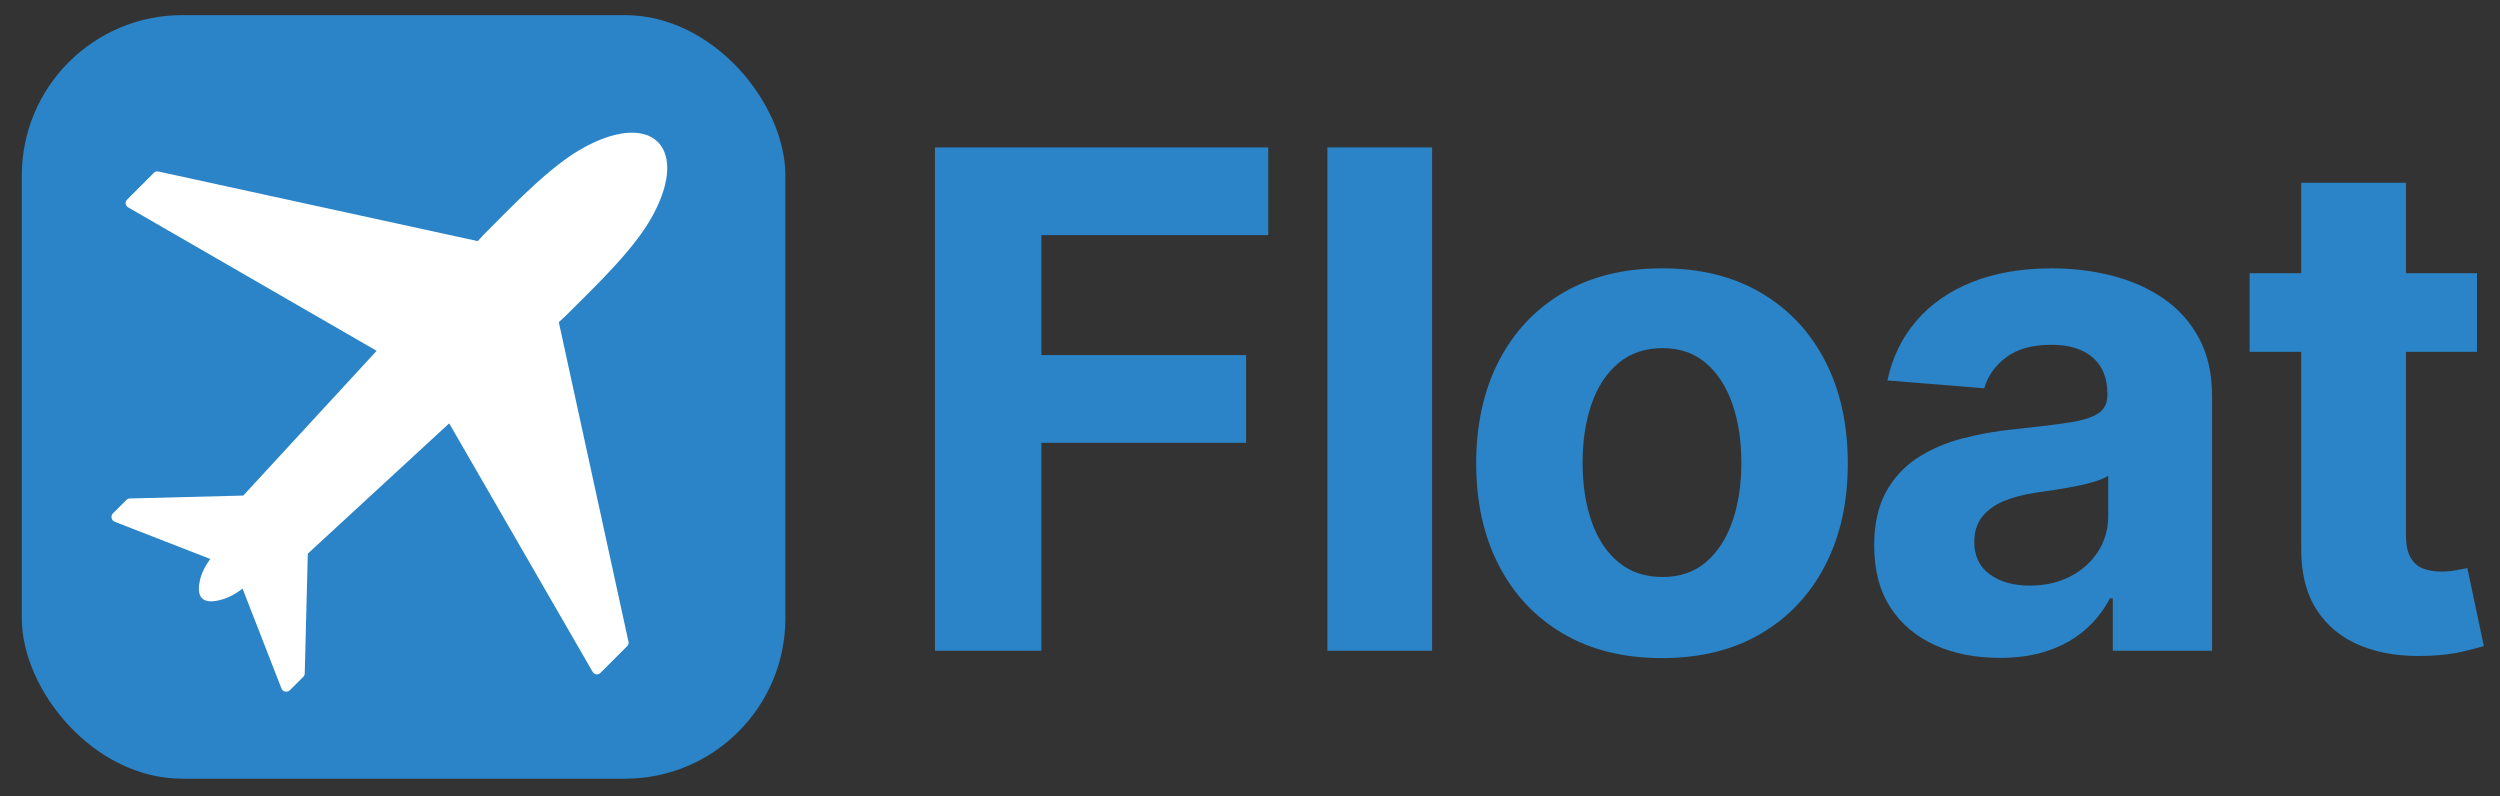
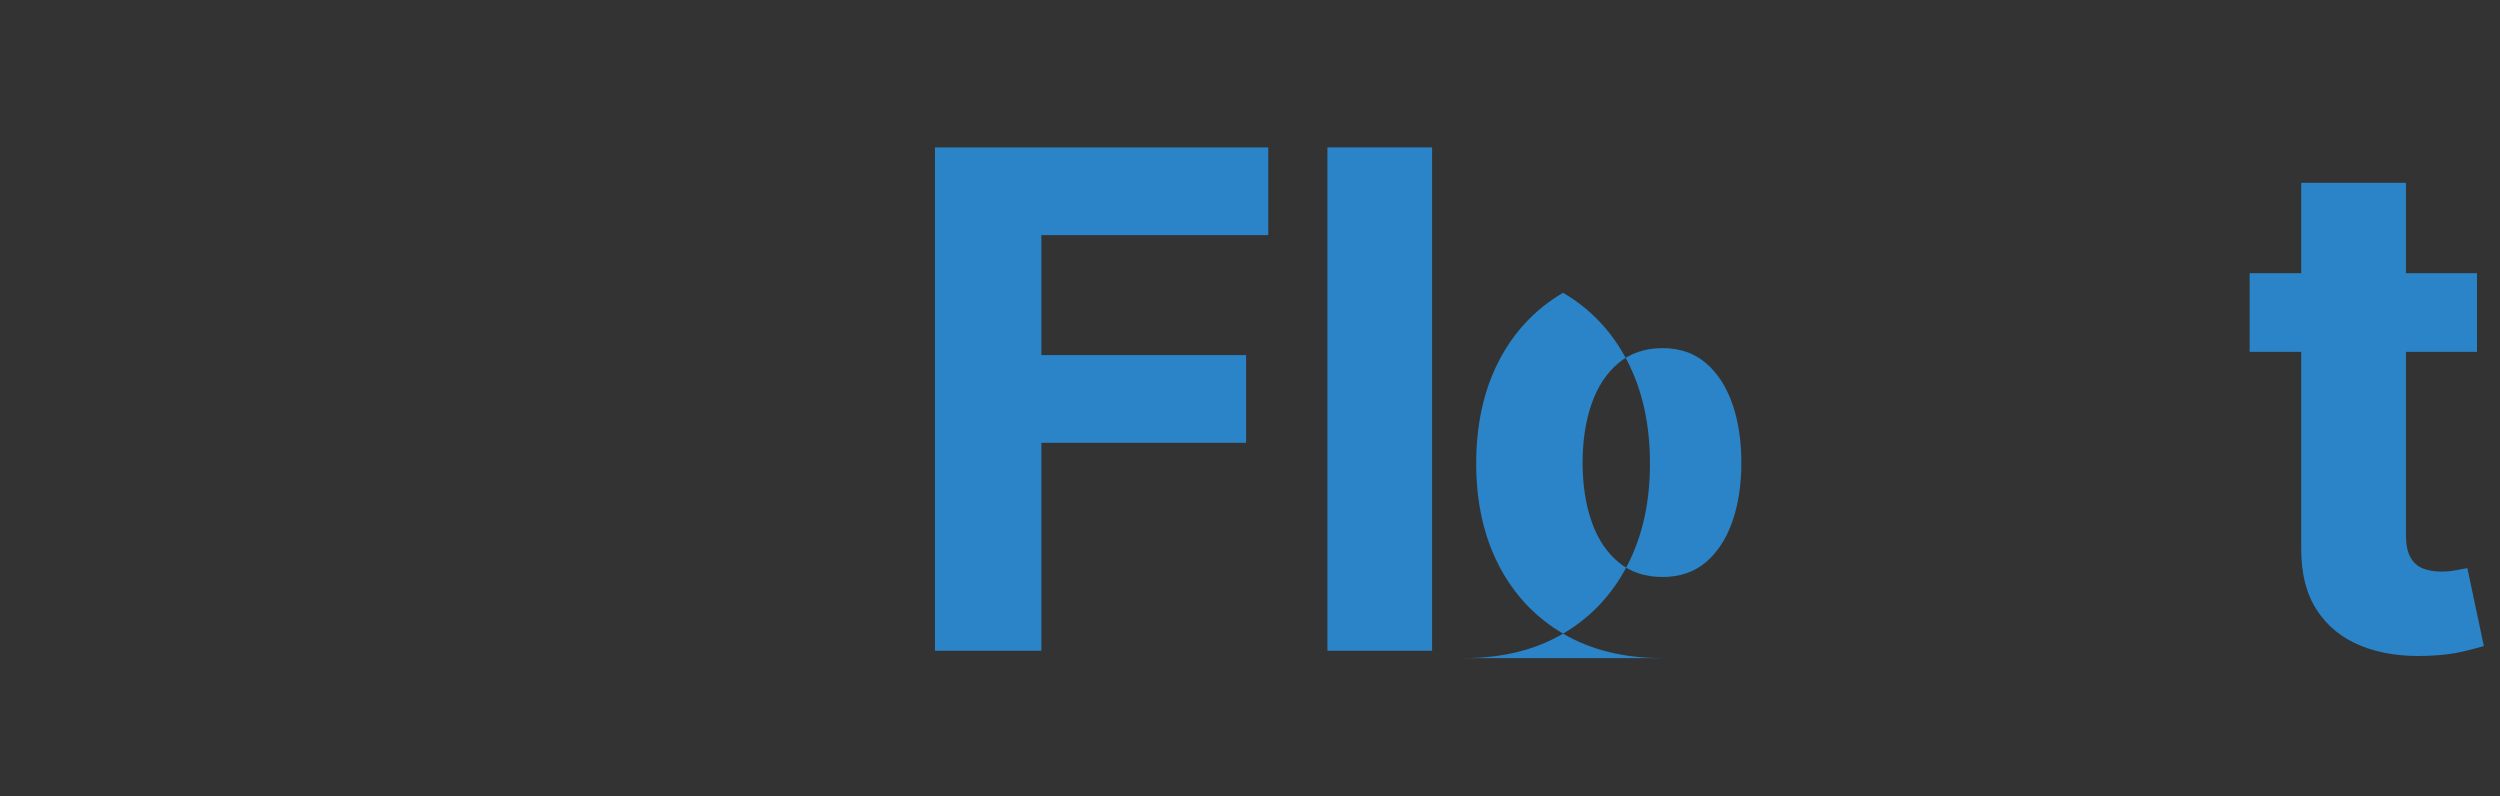
<svg xmlns="http://www.w3.org/2000/svg" id="Layer_1" version="1.1" viewBox="0 0 939.67 299.29">
  <rect x="0" y="0" width="939.67" height="299.29" fill="#333333" stroke="none" />
  <defs>
    <style>
      .st0 {
        fill: #fff;
        fill-rule: evenodd;
      }

      .st1 {
        fill: #2a84c7;
      }
    </style>
  </defs>
  <g>
    <path class="st1" d="M351.42,244.59V55.4h125.27v32.98h-85.27v45.08h76.95v32.98h-76.95v78.15h-40,0Z" />
    <path class="st1" d="M538.28,55.4v189.19h-39.35V55.4h39.35Z" />
-     <path class="st1" d="M624.69,247.36c-14.35,0-26.74-3.06-37.18-9.19s-18.49-14.69-24.16-25.68-8.5-23.76-8.5-38.29,2.83-27.48,8.5-38.48c5.67-10.99,13.72-19.55,24.16-25.68s22.83-9.19,37.18-9.19,26.74,3.06,37.18,9.19c10.44,6.13,18.49,14.69,24.16,25.68,5.67,10.99,8.5,23.82,8.5,38.48s-2.83,27.3-8.5,38.29-13.72,19.55-24.16,25.68c-10.44,6.13-22.83,9.19-37.18,9.19h0ZM624.87,216.87c6.53,0,11.98-1.86,16.35-5.59s7.68-8.82,9.93-15.29c2.25-6.47,3.37-13.82,3.37-22.08s-1.12-15.61-3.37-22.08-5.56-11.58-9.93-15.34-9.82-5.64-16.35-5.64-12.12,1.88-16.58,5.64c-4.47,3.76-7.82,8.87-10.07,15.34s-3.37,13.83-3.37,22.08,1.12,15.61,3.37,22.08,5.6,11.56,10.07,15.29c4.46,3.73,9.99,5.59,16.58,5.59Z" />
-     <path class="st1" d="M751.56,247.27c-9.05,0-17.12-1.59-24.2-4.76s-12.67-7.88-16.77-14.13c-4.1-6.25-6.14-14.06-6.14-23.42,0-7.88,1.45-14.5,4.34-19.86s6.84-9.67,11.82-12.93c4.99-3.26,10.67-5.73,17.04-7.39s13.07-2.83,20.09-3.51c8.25-.86,14.9-1.68,19.95-2.45s8.71-1.92,10.99-3.46c2.28-1.54,3.42-3.82,3.42-6.84v-.55c0-5.85-1.83-10.38-5.5-13.58-3.66-3.2-8.85-4.8-15.57-4.8-7.08,0-12.72,1.56-16.91,4.67s-6.96,7.01-8.31,11.69l-36.4-2.96c1.85-8.62,5.48-16.09,10.9-22.4,5.42-6.31,12.42-11.18,21.02-14.6,8.59-3.42,18.55-5.13,29.88-5.13,7.88,0,15.44.92,22.68,2.77s13.67,4.71,19.31,8.59,10.08,8.85,13.35,14.92c3.26,6.07,4.9,13.32,4.9,21.76v95.7h-37.32v-19.68h-1.11c-2.28,4.43-5.33,8.33-9.15,11.69s-8.41,5.97-13.76,7.85c-5.36,1.88-11.55,2.82-18.57,2.82h.02ZM762.84,220.11c5.79,0,10.9-1.15,15.34-3.46s7.91-5.43,10.44-9.38c2.52-3.94,3.79-8.41,3.79-13.39v-15.06c-1.23.8-2.91,1.52-5.03,2.17-2.13.65-4.51,1.23-7.16,1.76-2.65.52-5.3.99-7.94,1.39-2.65.4-5.05.75-7.21,1.06-4.62.68-8.65,1.76-12.1,3.23-3.45,1.48-6.13,3.46-8.04,5.96-1.91,2.49-2.86,5.59-2.86,9.28,0,5.36,1.95,9.44,5.87,12.24,3.91,2.8,8.88,4.2,14.92,4.2h-.02Z" />
+     <path class="st1" d="M624.69,247.36c-14.35,0-26.74-3.06-37.18-9.19s-18.49-14.69-24.16-25.68-8.5-23.76-8.5-38.29,2.83-27.48,8.5-38.48c5.67-10.99,13.72-19.55,24.16-25.68c10.44,6.13,18.49,14.69,24.16,25.68,5.67,10.99,8.5,23.82,8.5,38.48s-2.83,27.3-8.5,38.29-13.72,19.55-24.16,25.68c-10.44,6.13-22.83,9.19-37.18,9.19h0ZM624.87,216.87c6.53,0,11.98-1.86,16.35-5.59s7.68-8.82,9.93-15.29c2.25-6.47,3.37-13.82,3.37-22.08s-1.12-15.61-3.37-22.08-5.56-11.58-9.93-15.34-9.82-5.64-16.35-5.64-12.12,1.88-16.58,5.64c-4.47,3.76-7.82,8.87-10.07,15.34s-3.37,13.83-3.37,22.08,1.12,15.61,3.37,22.08,5.6,11.56,10.07,15.29c4.46,3.73,9.99,5.59,16.58,5.59Z" />
    <path class="st1" d="M931.02,102.69v29.56h-85.45v-29.56h85.45ZM864.97,68.7h39.35v132.29c0,3.63.55,6.45,1.66,8.45s2.66,3.4,4.66,4.2,4.33,1.2,6.97,1.2c1.85,0,3.7-.17,5.54-.51,1.85-.34,3.26-.6,4.25-.79l6.19,29.28c-1.97.62-4.74,1.34-8.31,2.17s-7.91,1.34-13.03,1.52c-9.48.37-17.78-.89-24.9-3.79-7.11-2.89-12.64-7.39-16.58-13.49s-5.88-13.79-5.82-23.09V68.7h.02Z" />
  </g>
-   <rect class="st1" x="8.2" y="5.69" width="287" height="287" rx="60.29" ry="60.29" />
-   <path class="st0" d="M236.21,241.14l-26.17-120.04,2.45-2.26s.03-.03.05-.05h0s0,0,0,0h0s0,0,0,0h0s0,0,0,0h0s0,0,0,0h0s0,0,0,0h0s0,0,0,0h0c.35-.35.69-.69,1.04-1.04h0c.35-.34.69-.69,1.04-1.03h0c.34-.34.69-.69,1.03-1.03h0s1.03-1.02,1.03-1.02h0c.34-.34.68-.68,1.03-1.02h0c.34-.34.68-.68,1.02-1.02h0c.34-.34.68-.68,1.02-1.01h0c.68-.68,1.35-1.35,2.01-2.02.33-.34.67-.67,1-1.01.33-.33.66-.67.99-1,.66-.67,1.31-1.33,1.95-2h0c.32-.33.64-.66.96-1,.32-.33.64-.66.95-.99h0c.32-.33.63-.66.94-.99h0c.31-.33.62-.66.93-.99.62-.66,1.22-1.32,1.82-1.97h0c.3-.33.6-.66.89-.99.3-.33.59-.66.88-.98.58-.66,1.15-1.31,1.72-1.97h0c.28-.33.56-.65.83-.98.28-.33.55-.65.82-.98.27-.33.54-.65.8-.98h0c.26-.33.53-.65.78-.98.26-.33.51-.65.77-.98.25-.33.5-.65.75-.98h0c.25-.33.49-.65.73-.98.24-.33.48-.65.71-.98h0c.23-.33.46-.65.69-.98.23-.33.45-.66.67-.98.22-.33.43-.66.65-.98.21-.33.42-.66.62-.98.2-.33.4-.66.6-.99.39-.66.77-1.32,1.13-1.98.18-.33.36-.66.53-.99,12.8-24.56-.64-38-25.2-25.2-.33.17-.66.35-.99.53-.66.36-1.32.74-1.98,1.13-.33.2-.66.4-.99.6-.33.2-.66.41-.98.62-.33.21-.66.43-.98.65-.33.22-.66.44-.98.67-.33.23-.65.46-.98.69h0c-.33.23-.65.47-.98.71-.33.24-.65.48-.98.73h0c-.33.25-.65.5-.98.75s-.65.51-.98.77c-.33.26-.65.52-.98.78h0c-.33.26-.65.53-.98.8-.33.27-.65.54-.98.82-.33.28-.65.55-.98.83h0c-.65.56-1.31,1.13-1.97,1.72-.33.29-.66.58-.98.88-.33.3-.66.59-.99.89h0c-.66.6-1.32,1.21-1.97,1.82-.33.31-.66.62-.99.93h0c-.33.31-.66.63-.99.94h0c-.33.32-.66.63-.99.95-.33.32-.66.64-1,.96h0c-.66.64-1.33,1.3-2,1.95-.33.33-.67.66-1,.99-.33.33-.67.66-1.01,1-.67.67-1.34,1.34-2.02,2.01h0c-.34.34-.68.68-1.01,1.02h0c-.34.34-.68.68-1.02,1.02h0c-.34.34-.68.68-1.02,1.03h0s-1.02,1.03-1.02,1.03h0c-.34.34-.69.69-1.03,1.03h0c-.34.34-.69.69-1.03,1.04h0c-.34.35-.69.69-1.04,1.04h0s0,0,0,0h0s0,0,0,0h0s0,0,0,0h0s0,0,0,0h0s0,0,0,0h0s0,0,0,0h0s-.03.03-.05.05l-2.26,2.45-120.04-26.17c-.63-.14-1.24.04-1.69.5l-10.08,10.08c-.42.42-.6.96-.52,1.54.08.59.39,1.06.9,1.35l93.43,53.94-50.13,54.4-42.64,1.09c-.52.01-.96.2-1.32.57l-5.01,5.01c-.48.48-.66,1.11-.53,1.77.14.66.56,1.16,1.19,1.41l35.91,13.99s0,0,0,0c-.1.13-.19.27-.29.4-.09.13-.19.27-.28.4-.09.13-.18.27-.27.4-.09.13-.18.27-.26.4-.09.13-.17.27-.25.4-.08.13-.16.27-.24.4-.16.27-.31.53-.46.8-.07.13-.14.27-.21.4-.28.54-.53,1.07-.75,1.61-.06.14-.11.27-.16.41-.1.27-.2.54-.29.82-.09.27-.17.55-.24.82-.94,3.6-.75,6.07.51,7.43,1.43,1.54,4.22,1.64,8.31.33.27-.09.54-.18.82-.29.14-.05.27-.11.41-.16.54-.22,1.08-.47,1.61-.75.13-.07.27-.14.4-.21.27-.15.53-.3.8-.46.13-.08.27-.16.4-.24.13-.08.27-.17.4-.25.13-.09.27-.17.4-.26.13-.09.27-.18.4-.27.13-.09.27-.18.4-.28.13-.09.27-.19.4-.29.13-.1.27-.2.4-.3.06-.04.11-.09.17-.13l14.62,37.53c.24.63.75,1.05,1.41,1.19.66.14,1.29-.05,1.77-.53l5.01-5.01c.36-.36.55-.8.57-1.32l1.15-44.99,53.14-48.97,53.94,93.43c.3.51.77.83,1.35.9.59.08,1.12-.11,1.54-.52l10.08-10.08c.46-.46.63-1.06.5-1.69Z" />
</svg>